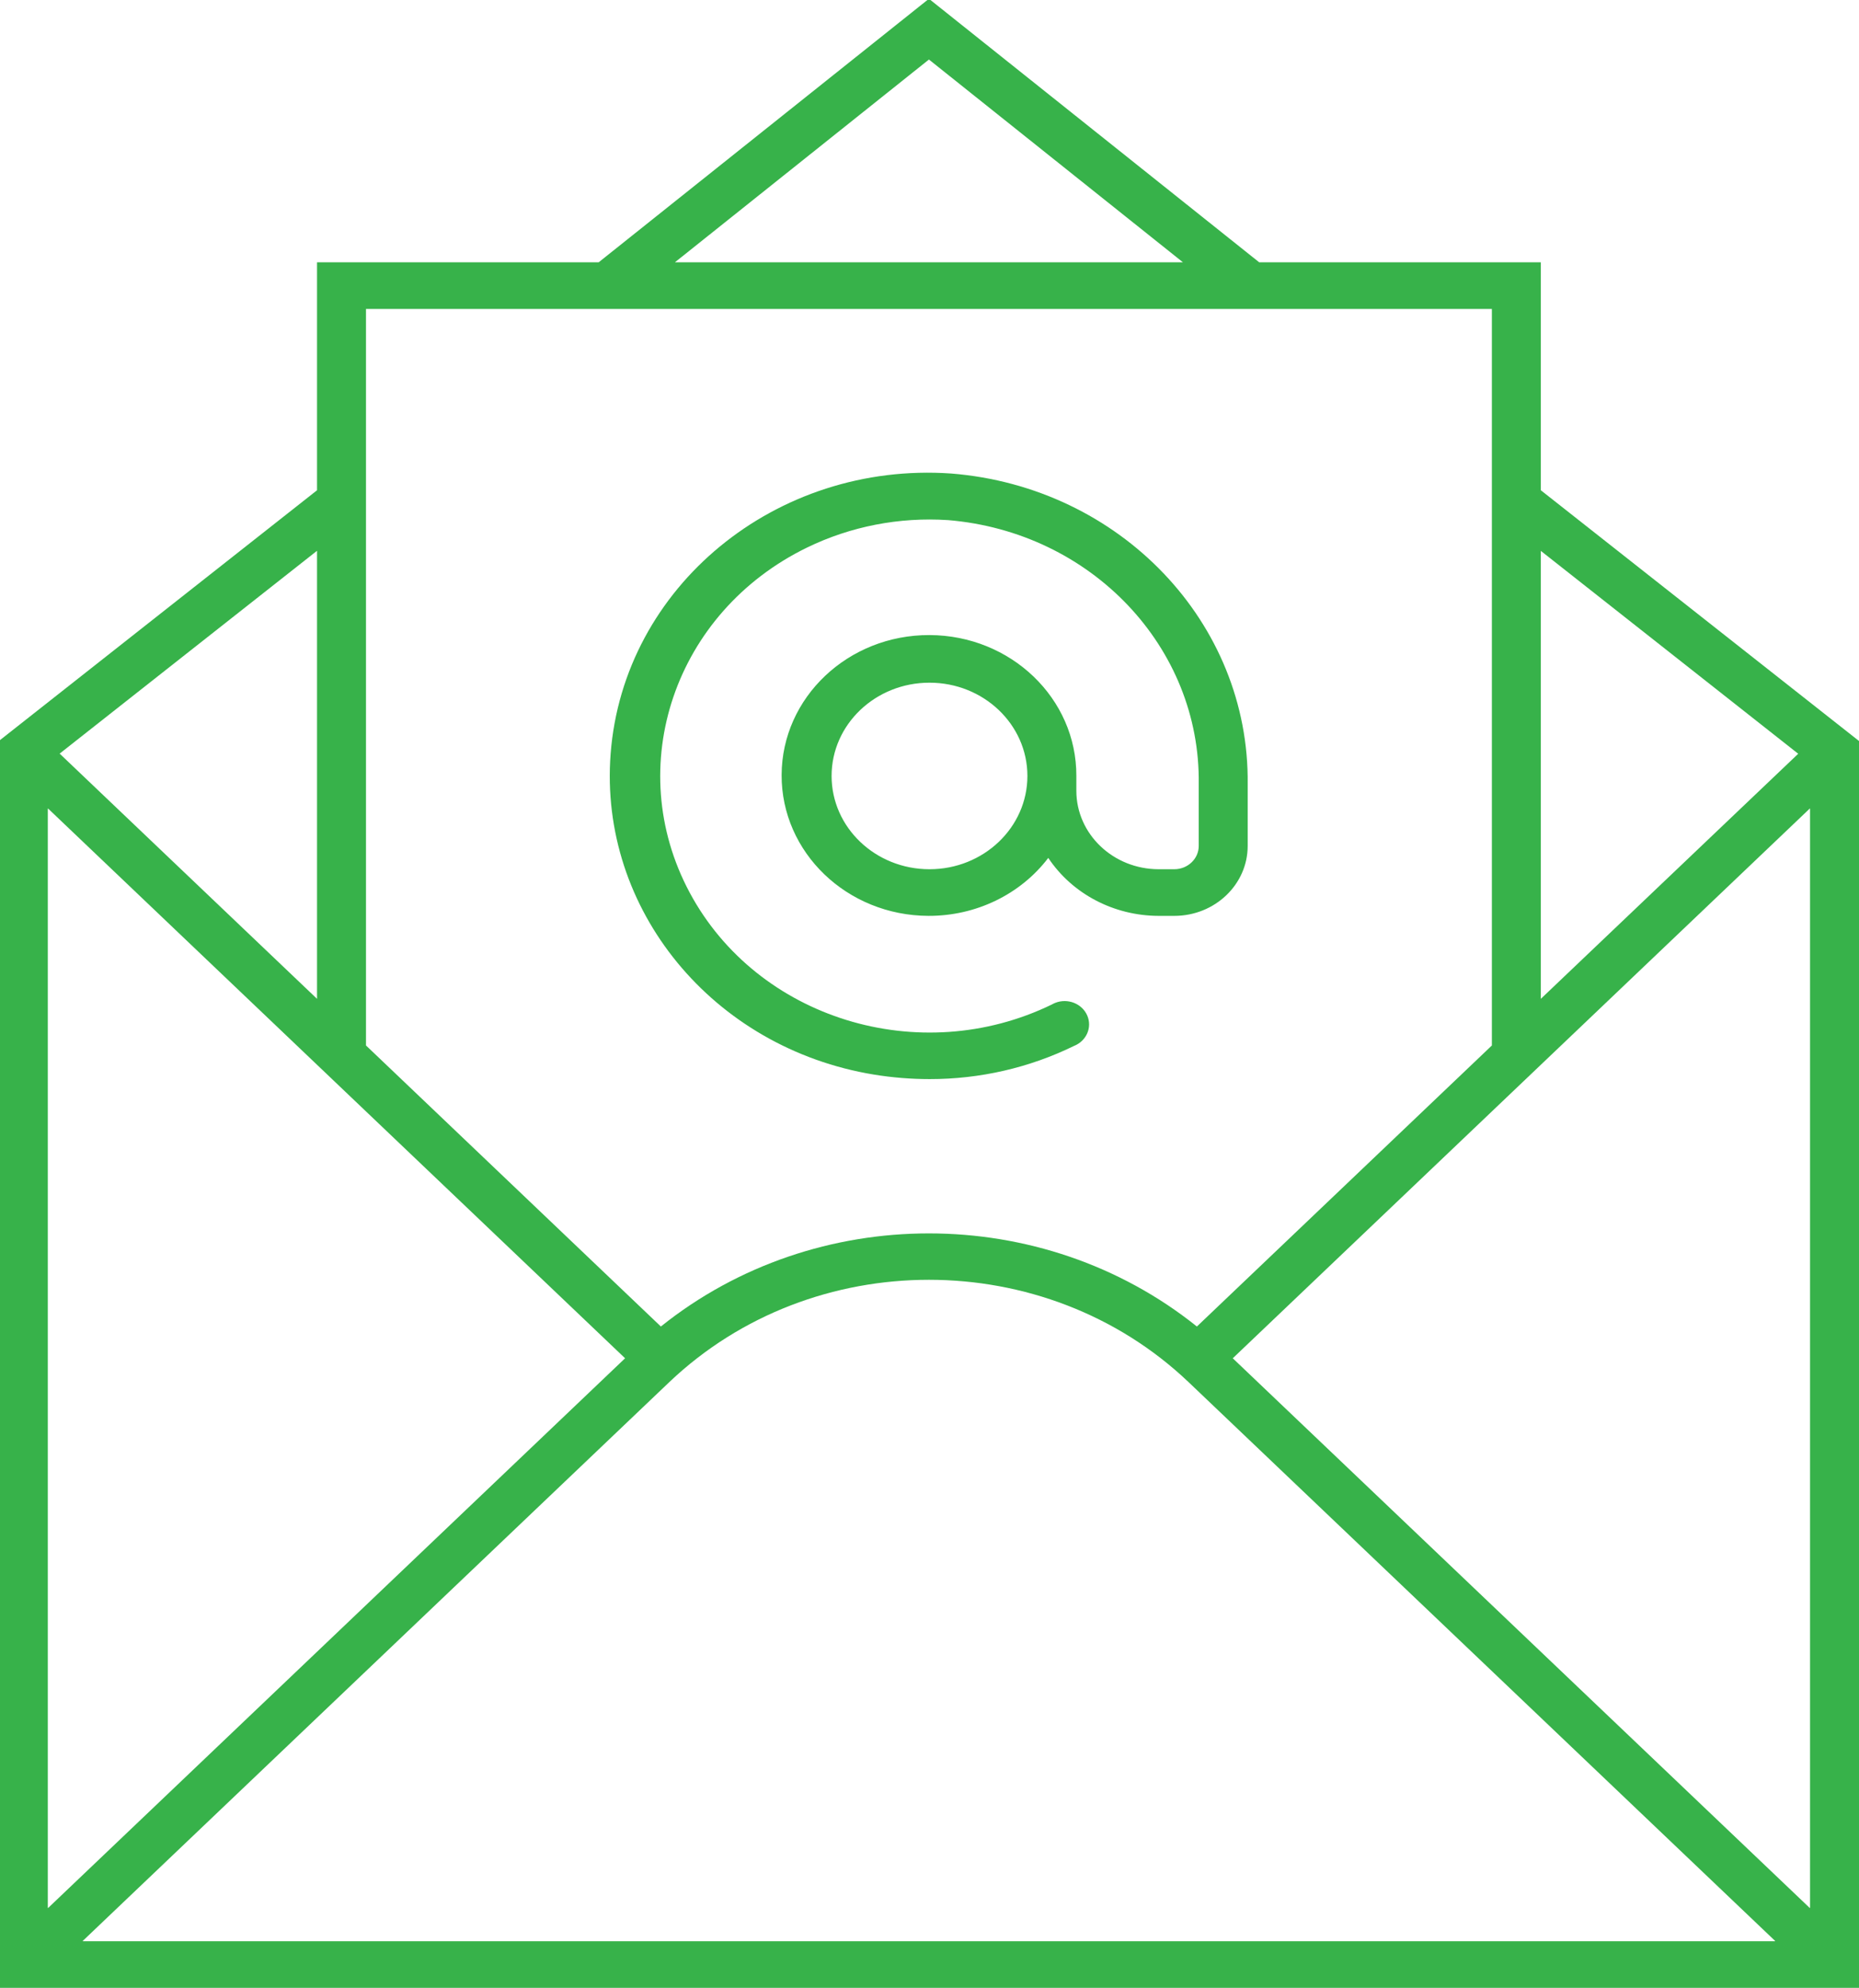
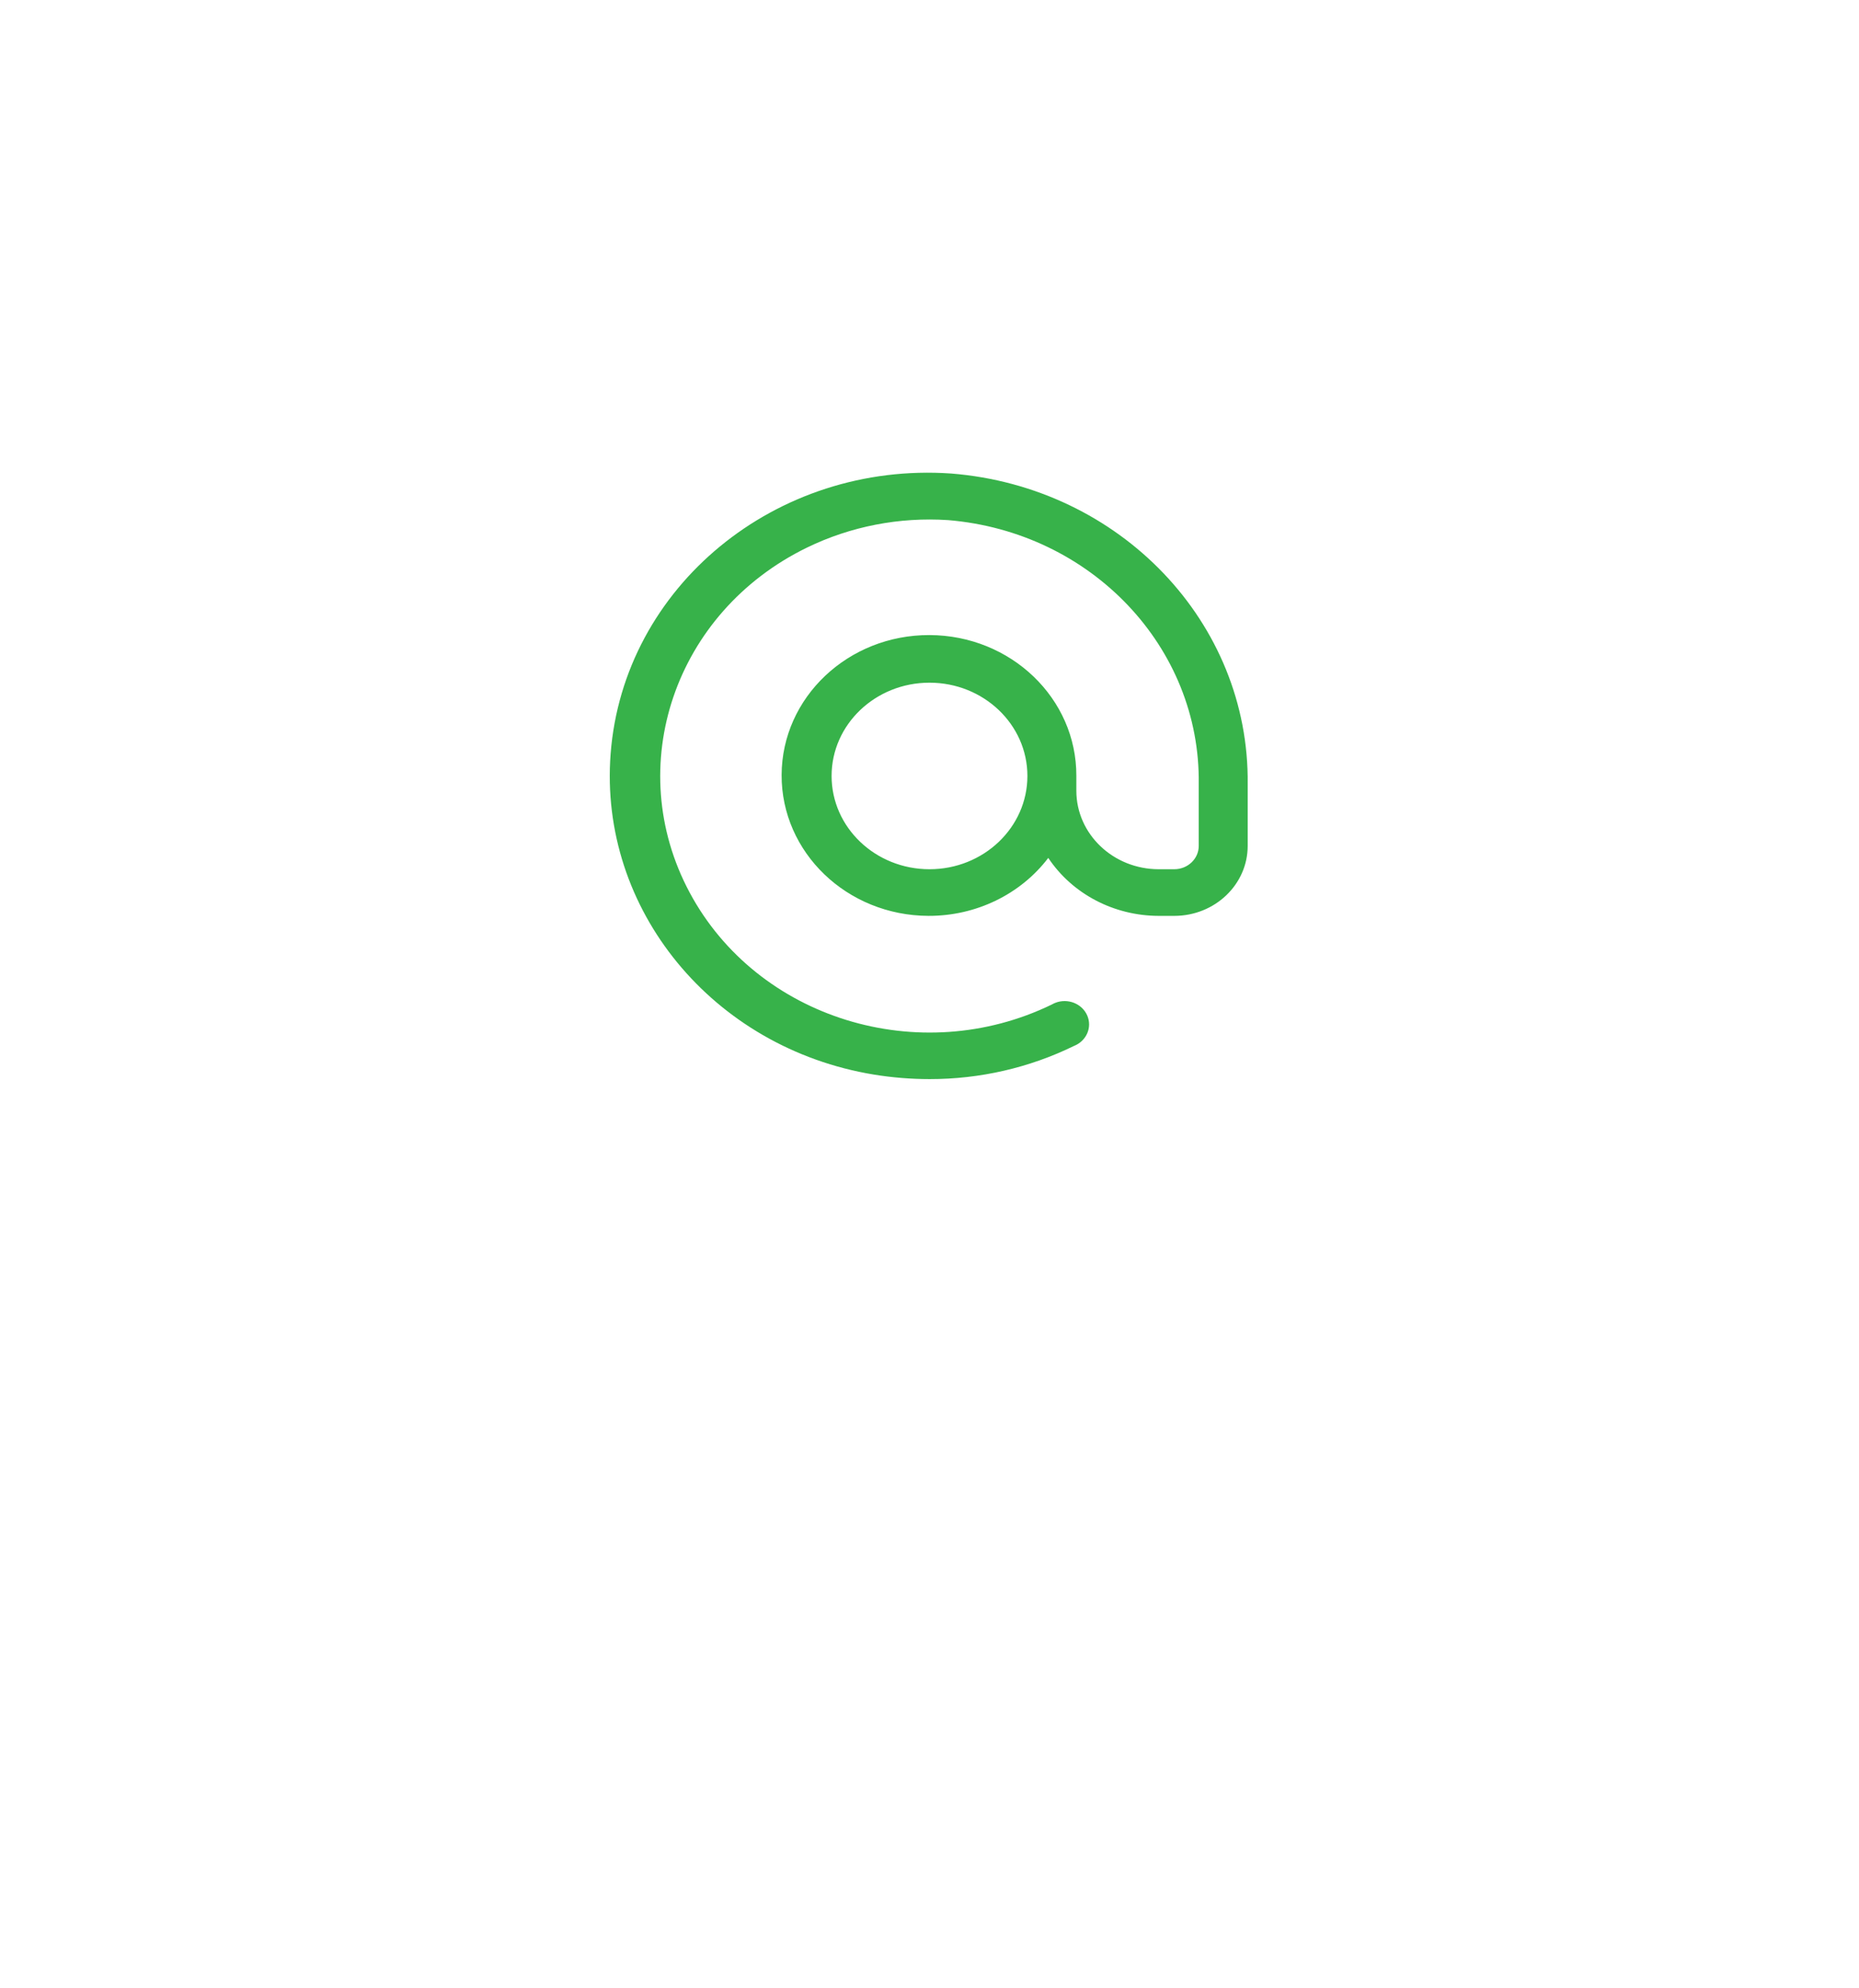
<svg xmlns="http://www.w3.org/2000/svg" id="svg1605" version="1.1" viewBox="0 0 62.858 67.203" height="67.203mm" width="62.858mm">
  <defs id="defs1599" />
  <g transform="translate(-35.095,-172.774)" id="layer1">
    <g id="g118" transform="matrix(0.353,0,0,-0.353,96.284,237.273)">
-       <path d="M 0,0 -55.257,52.635 0,105.27 c 0.009,0.009 0.024,0.009 0.033,0 0.004,-0.004 0.007,-0.01 0.007,-0.016 V 0.016 C 0.039,0.003 0.029,-0.007 0.016,-0.007 0.01,-0.006 0.004,-0.004 0,0 m -165.39,-3.196 c -0.012,0 -0.023,0.01 -0.023,0.023 0,0.006 0.003,0.011 0.007,0.015 l 56.18,53.513 c 13.742,13.062 35.99,13.062 49.731,0 l 56.18,-53.513 c 0.009,-0.009 0.008,-0.023 0,-0.031 -0.005,-0.004 -0.01,-0.007 -0.017,-0.007 z M -168.721,105.27 -113.465,52.635 -168.721,0 c -0.009,-0.009 -0.024,-0.009 -0.033,0 -0.005,0.004 -0.007,0.01 -0.007,0.016 v 105.238 c 0,0.013 0.011,0.023 0.024,0.023 0.006,-0.001 0.011,-0.003 0.016,-0.007 m 25.749,24.698 v -42.91 l -24.654,23.485 z m 4.689,23.163 H -30.438 V 82.592 L -58.693,55.677 c -14.839,11.89 -36.505,11.89 -51.344,0 l -28.246,26.915 z m 53.923,23.884 24.33,-19.418 h -48.661 z m 58.611,-47.057 24.654,-19.429 -24.654,-23.471 z m 0,5.807 v 21.832 h -26.978 l -31.633,25.236 -31.634,-25.236 h -26.978 V 135.765 L -173.45,111.751 V -7.663 H 4.729 v 119.414 z" style="fill:#37b24a;fill-opacity:1;fill-rule:nonzero;stroke:none" id="path120" />
-     </g>
+       </g>
    <g id="g122" transform="matrix(0.353,0,0,-0.353,66.524,202.16)">
      <path d="m 0,0 c -5.18,0 -9.378,4 -9.378,8.933 0,4.933 4.198,8.933 9.378,8.933 5.179,0 9.378,-4 9.378,-8.933 C 9.378,4 5.179,0 0,0 m -5.315,-19.668 c 1.759,-0.286 3.542,-0.43 5.327,-0.431 4.81,-0.005 9.552,1.084 13.832,3.178 1.195,0.474 1.76,1.781 1.262,2.92 -0.498,1.139 -1.871,1.677 -3.065,1.203 -0.11,-0.044 -0.217,-0.096 -0.319,-0.155 -12.687,-6.167 -28.219,-1.369 -34.693,10.715 -6.474,12.085 -1.437,26.881 11.249,33.048 4.164,2.024 8.829,2.932 13.494,2.626 C 15.501,32.302 25.98,21.263 25.789,8.138 V 2.233 C 25.789,1 24.739,0 23.444,0 H 21.951 C 17.598,0.005 14.07,3.366 14.066,7.512 V 8.933 C 14.094,16.359 7.796,22.4 0,22.426 -7.796,22.452 -14.138,16.453 -14.165,9.027 -14.192,1.601 -7.895,-4.44 -0.099,-4.466 c 4.54,-0.015 8.811,2.05 11.476,5.551 2.298,-3.45 6.285,-5.543 10.574,-5.552 h 1.493 c 3.885,0 7.034,3 7.034,6.7 v 5.905 c 0.189,15.478 -12.206,28.467 -28.399,29.76 -16.787,1.171 -31.392,-10.843 -32.622,-26.835 -1.146,-14.901 9.77,-28.197 25.228,-30.731" style="fill:#37b24a;fill-opacity:1;fill-rule:nonzero;stroke:none" id="path124" />
    </g>
  </g>
</svg>